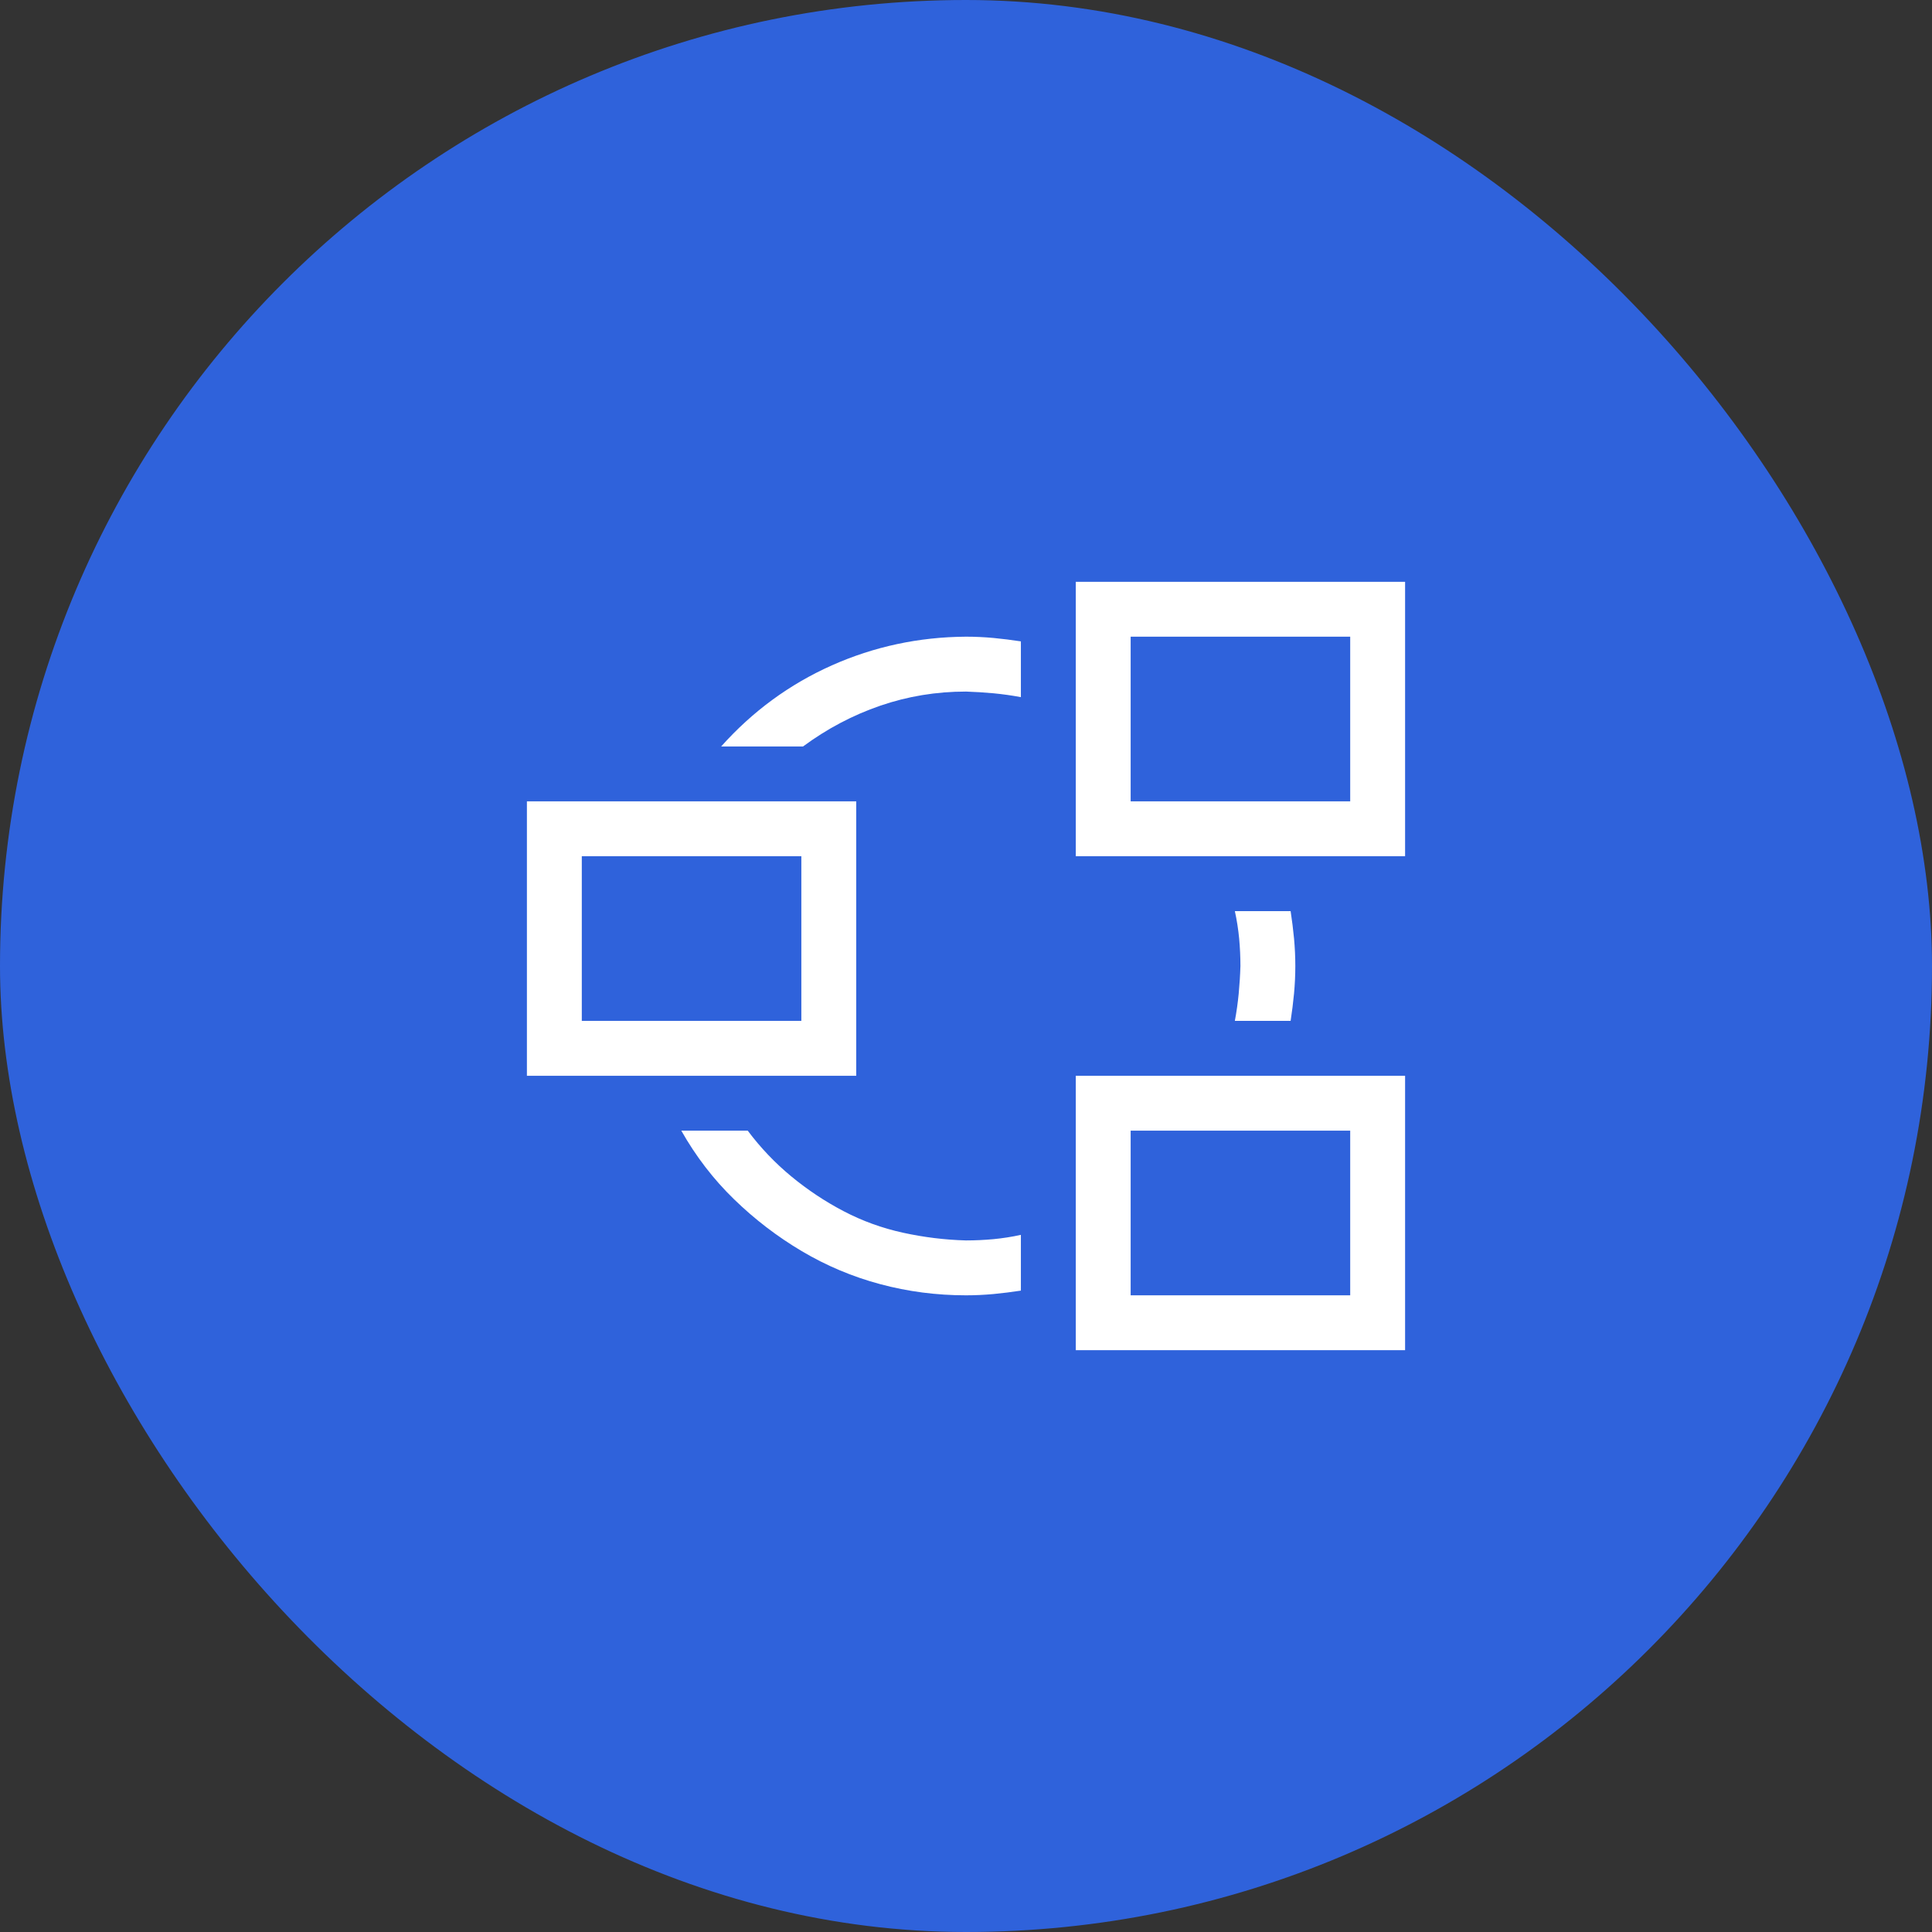
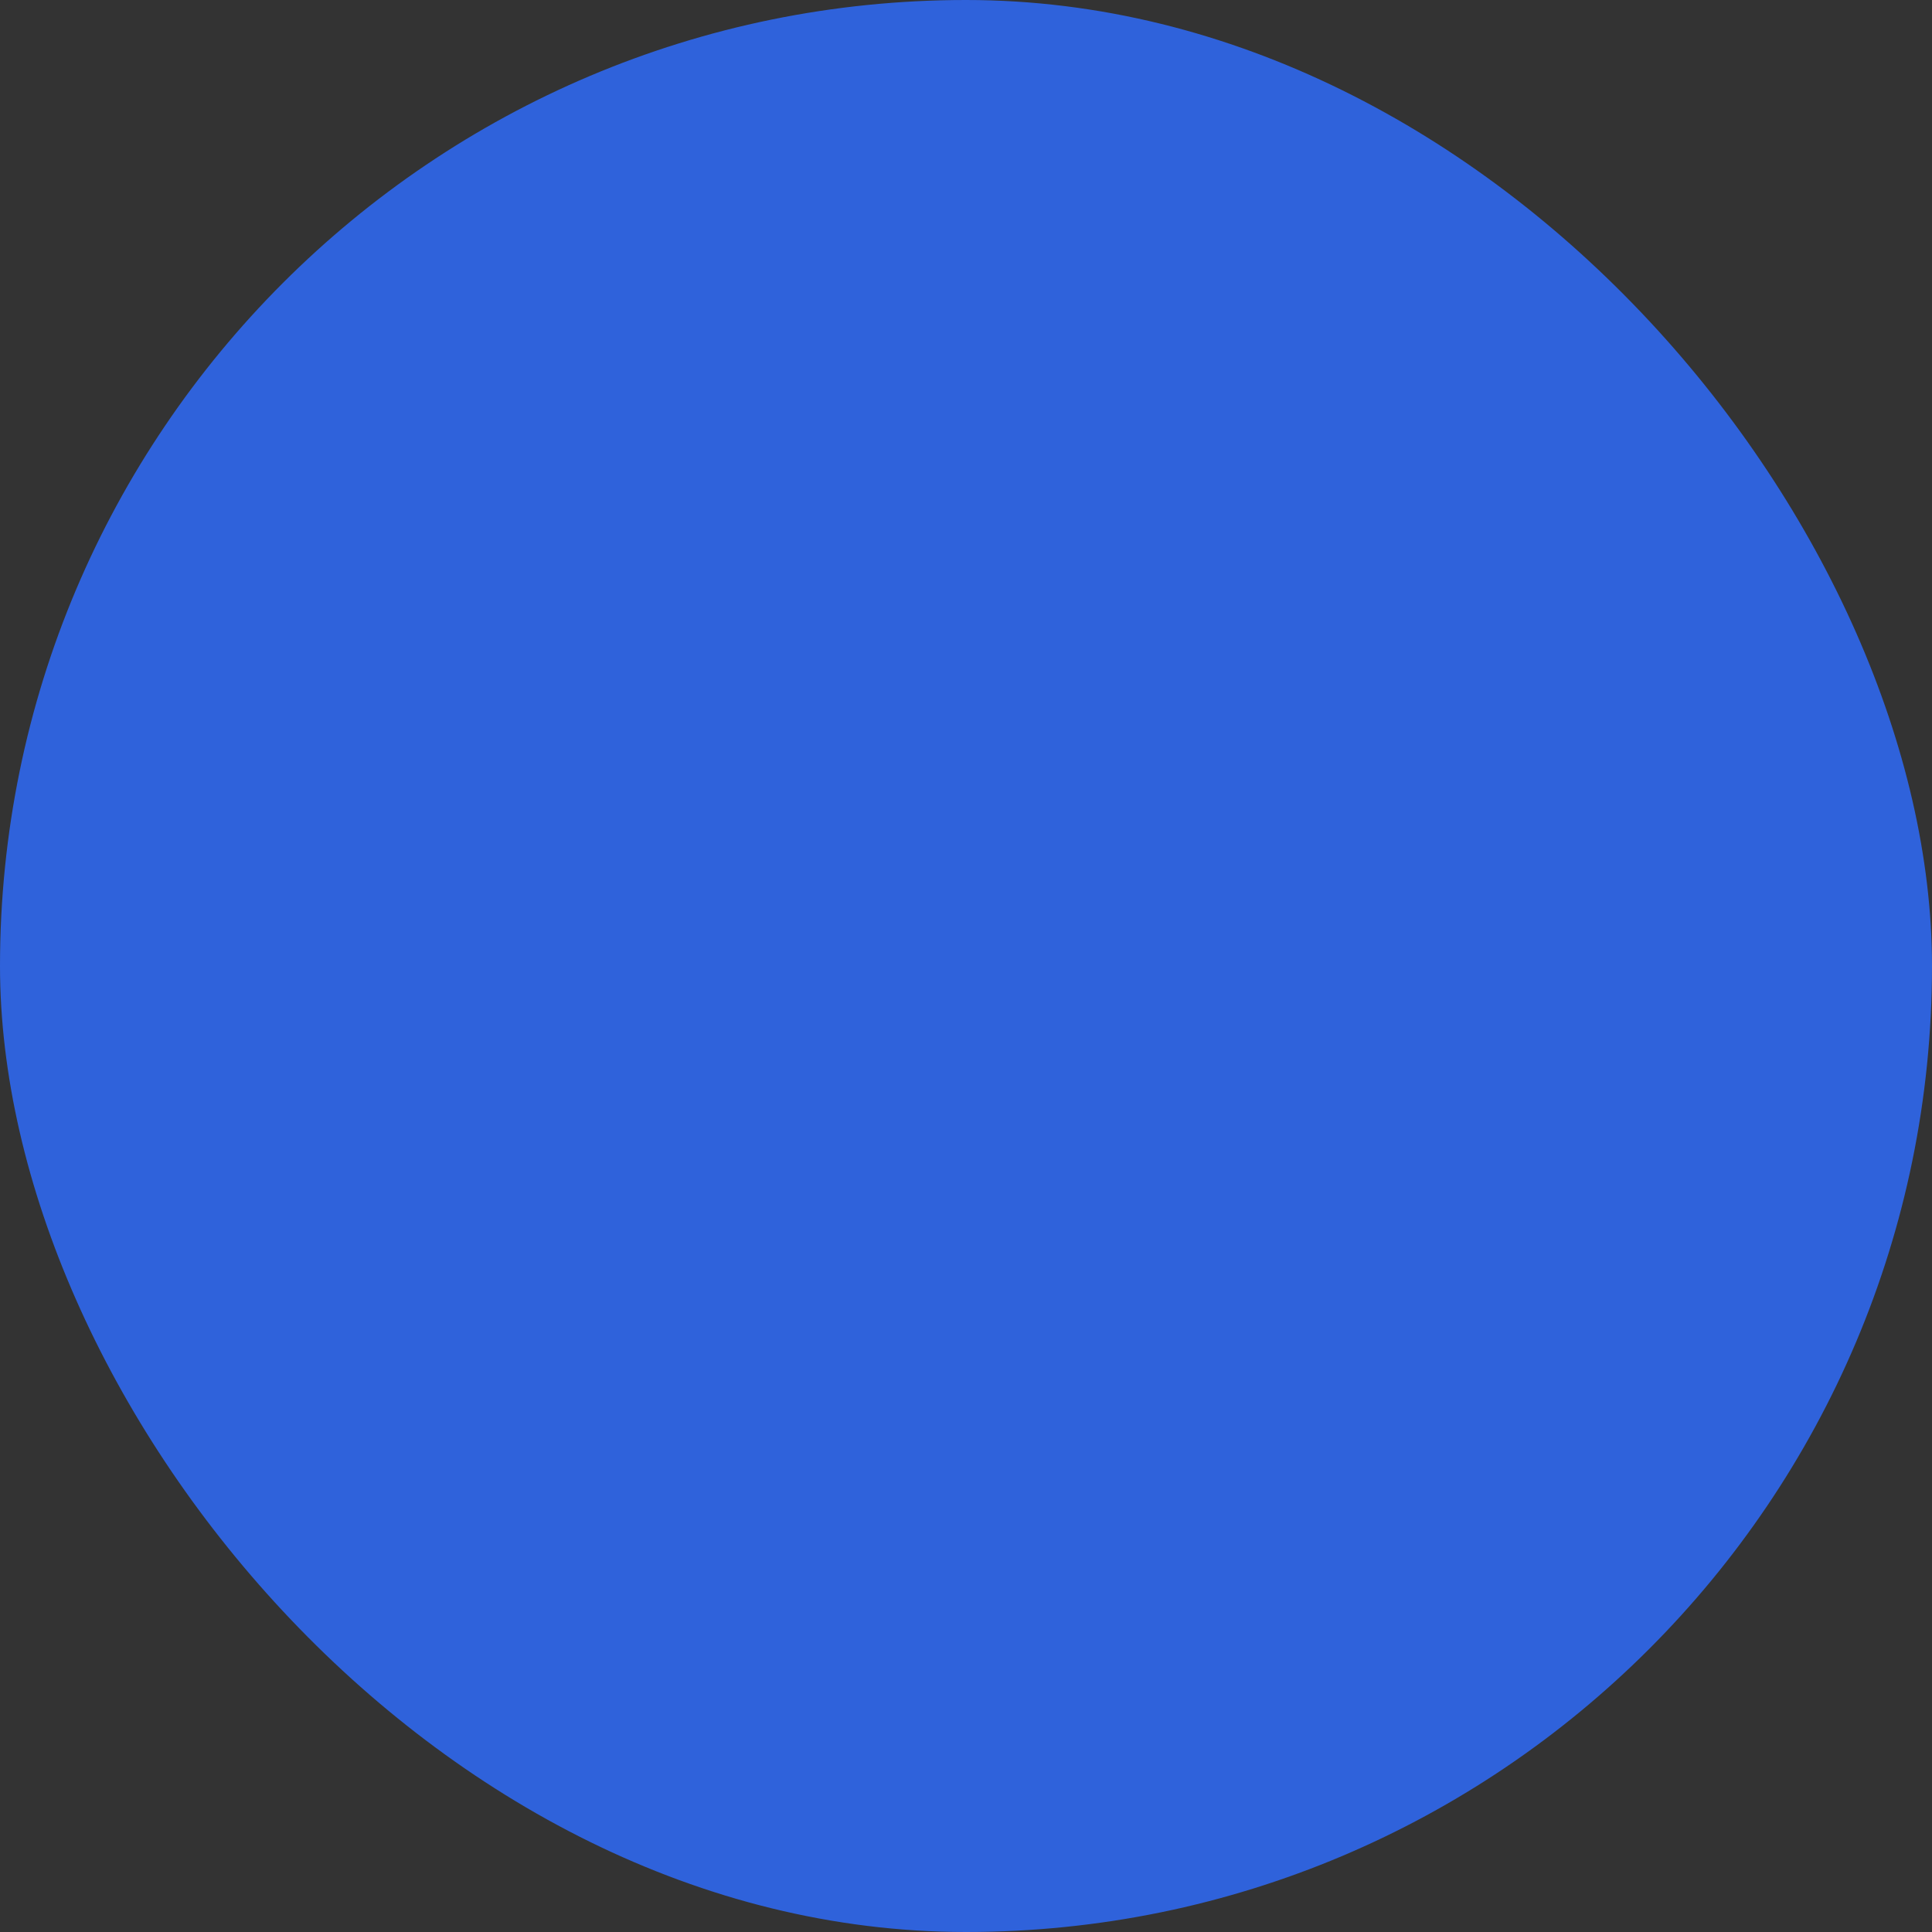
<svg xmlns="http://www.w3.org/2000/svg" width="44" height="44" viewBox="0 0 44 44" fill="none">
  <rect x="0" y="0" width="44" height="44" fill="#333333" stroke="none" />
  <rect width="44" height="44" rx="22" fill="#2F62DB" />
-   <path d="M16.424 17C17.14 16.199 17.98 15.584 18.943 15.154C19.907 14.725 20.926 14.507 22 14.5C22.208 14.5 22.417 14.51 22.625 14.529C22.833 14.549 23.042 14.575 23.25 14.607V15.877C23.042 15.838 22.833 15.809 22.625 15.789C22.417 15.77 22.208 15.757 22 15.75C21.323 15.75 20.672 15.857 20.047 16.072C19.422 16.287 18.836 16.596 18.289 17H16.424ZM28.123 23.25C28.162 23.042 28.191 22.833 28.211 22.625C28.23 22.417 28.244 22.208 28.25 22C28.25 21.792 28.24 21.583 28.221 21.375C28.201 21.167 28.169 20.958 28.123 20.75H29.393C29.425 20.958 29.451 21.167 29.471 21.375C29.49 21.583 29.5 21.792 29.5 22C29.5 22.208 29.49 22.417 29.471 22.625C29.451 22.833 29.425 23.042 29.393 23.25H28.123ZM17.029 25.75C17.322 26.141 17.654 26.489 18.025 26.795C18.396 27.101 18.794 27.365 19.217 27.586C19.64 27.807 20.089 27.97 20.564 28.074C21.04 28.178 21.518 28.237 22 28.25C22.208 28.25 22.417 28.24 22.625 28.221C22.833 28.201 23.042 28.169 23.25 28.123V29.393C23.042 29.425 22.833 29.451 22.625 29.471C22.417 29.49 22.208 29.5 22 29.5C21.329 29.5 20.678 29.415 20.047 29.246C19.415 29.077 18.82 28.826 18.26 28.494C17.7 28.162 17.186 27.768 16.717 27.312C16.248 26.857 15.848 26.336 15.516 25.75H17.029ZM32 13.25V19.5H24.5V13.25H32ZM30.75 14.5H25.75V18.25H30.75V14.5ZM24.5 24.5H32V30.75H24.5V24.5ZM25.75 29.5H30.75V25.75H25.75V29.5ZM19.5 24.5H12V18.25H19.5V24.5ZM18.25 19.5H13.25V23.25H18.25V19.5Z" fill="white" />
</svg>